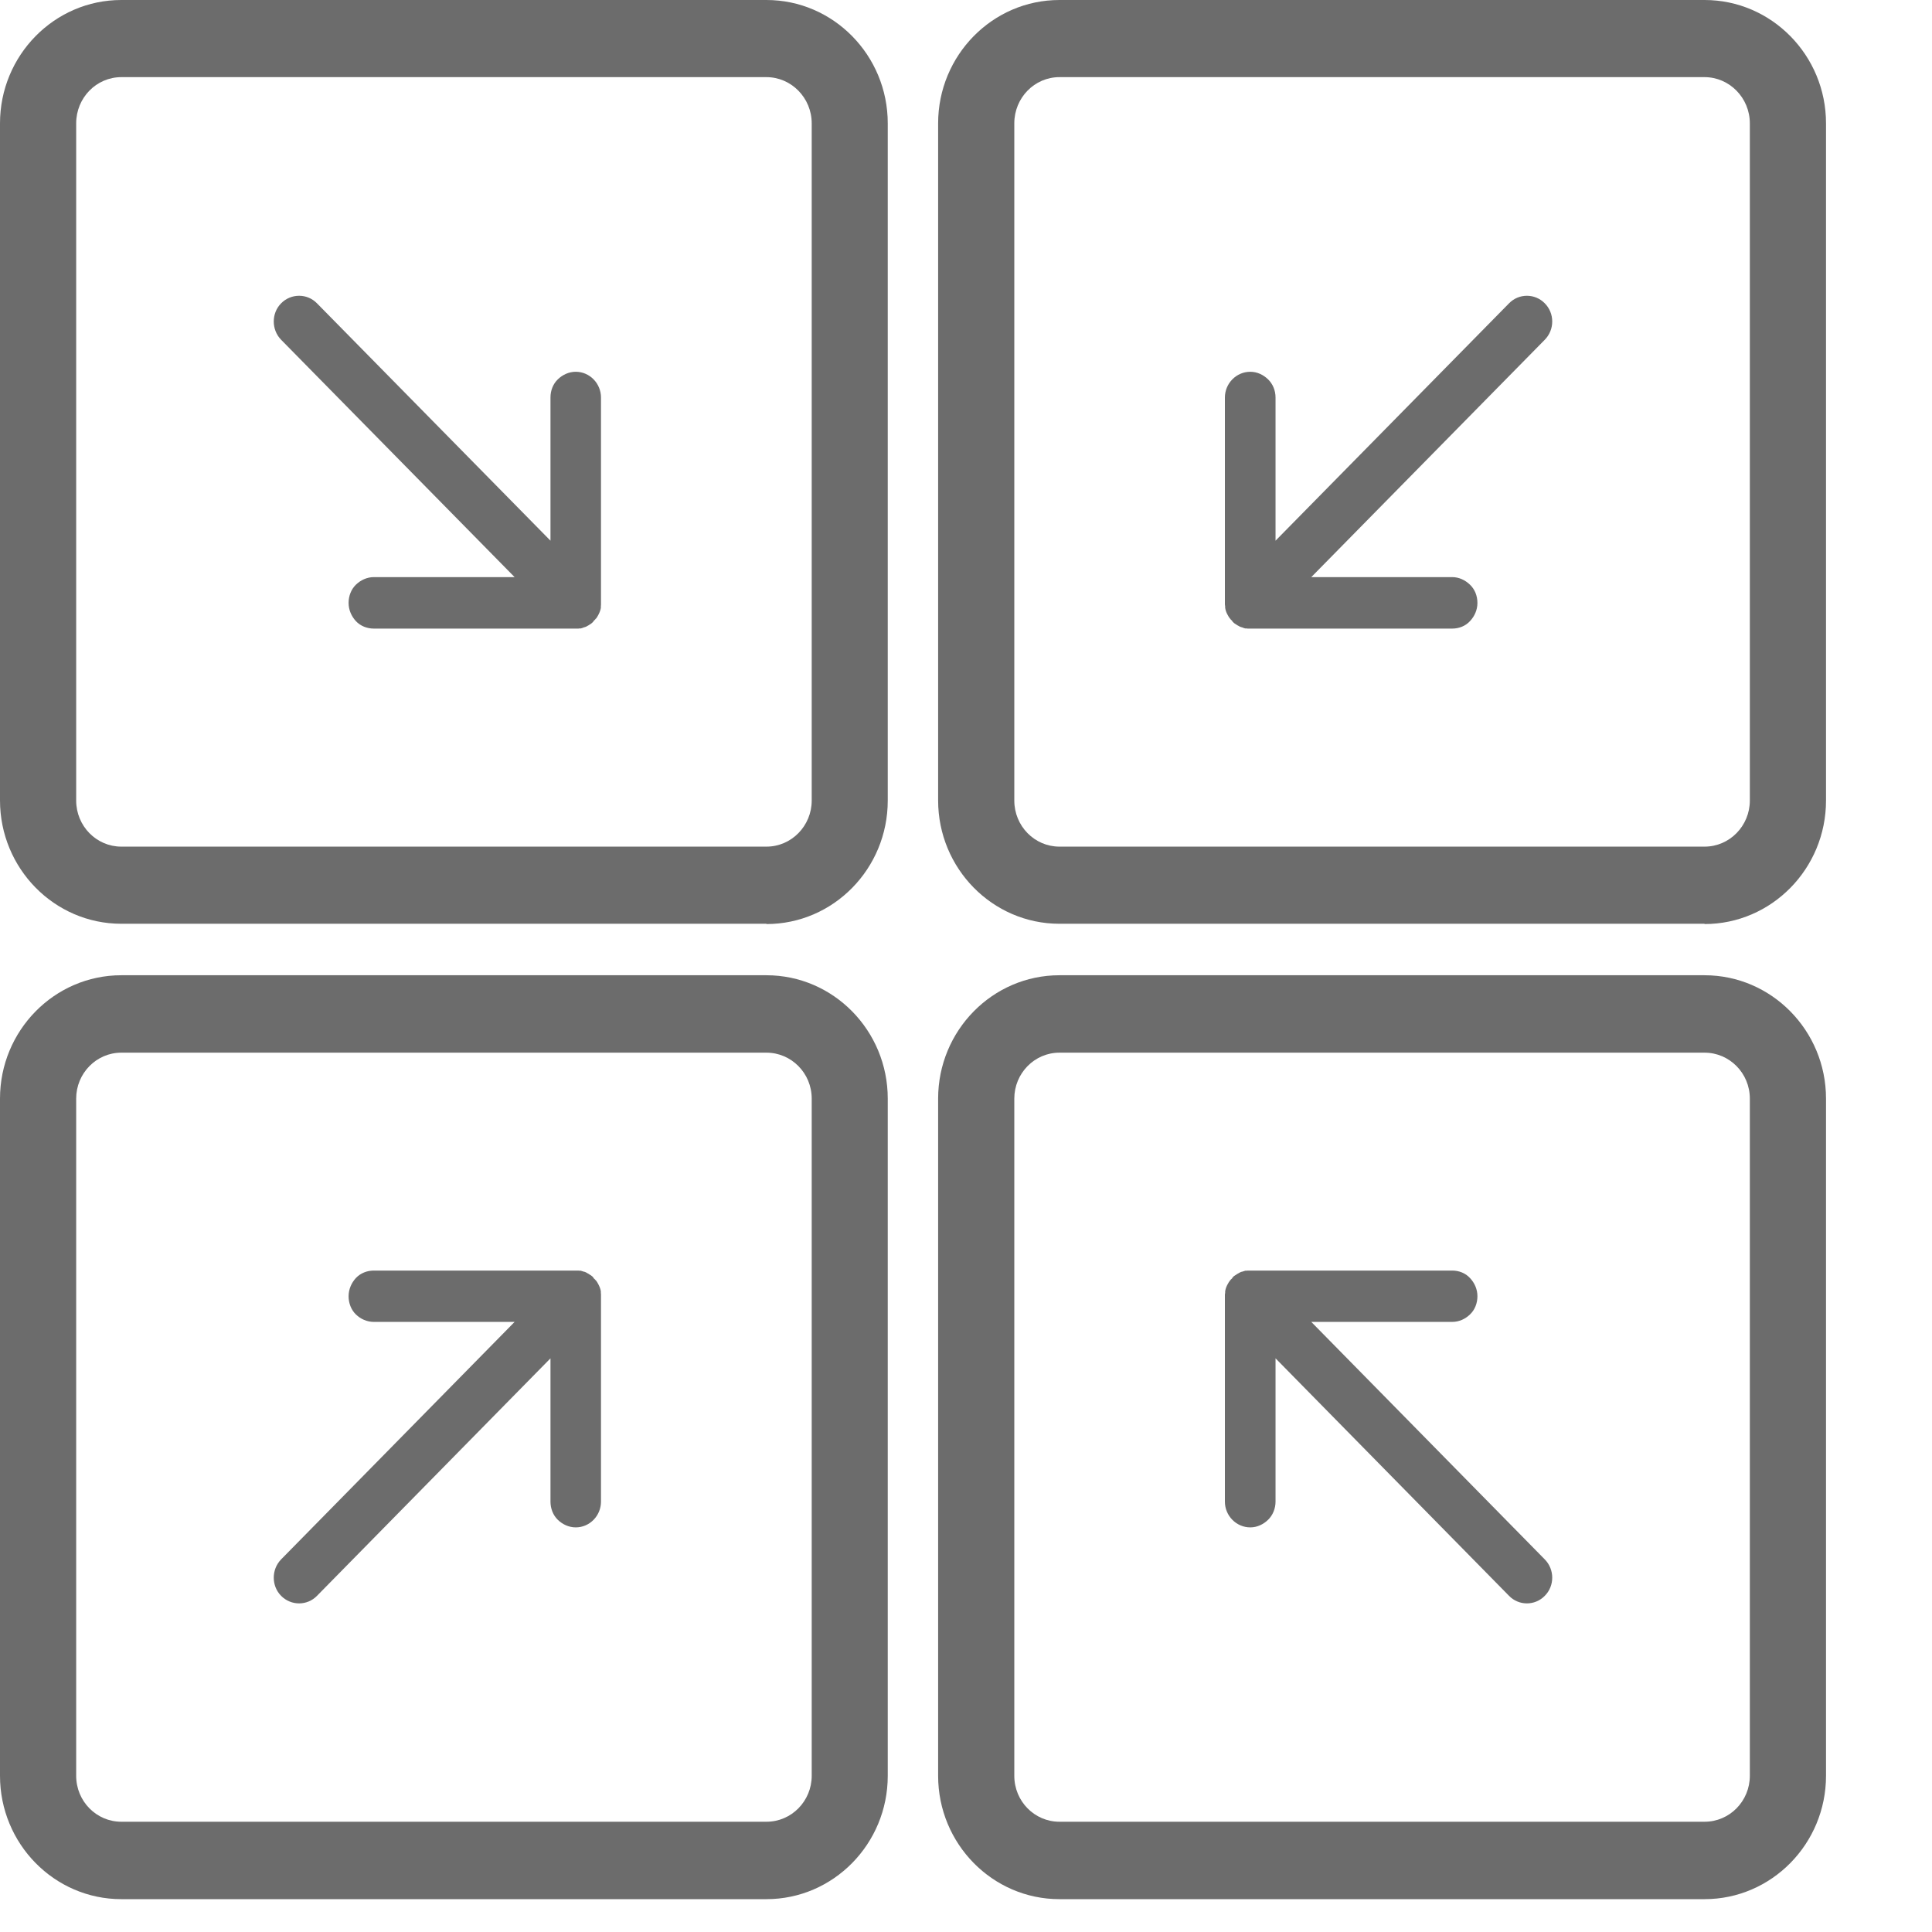
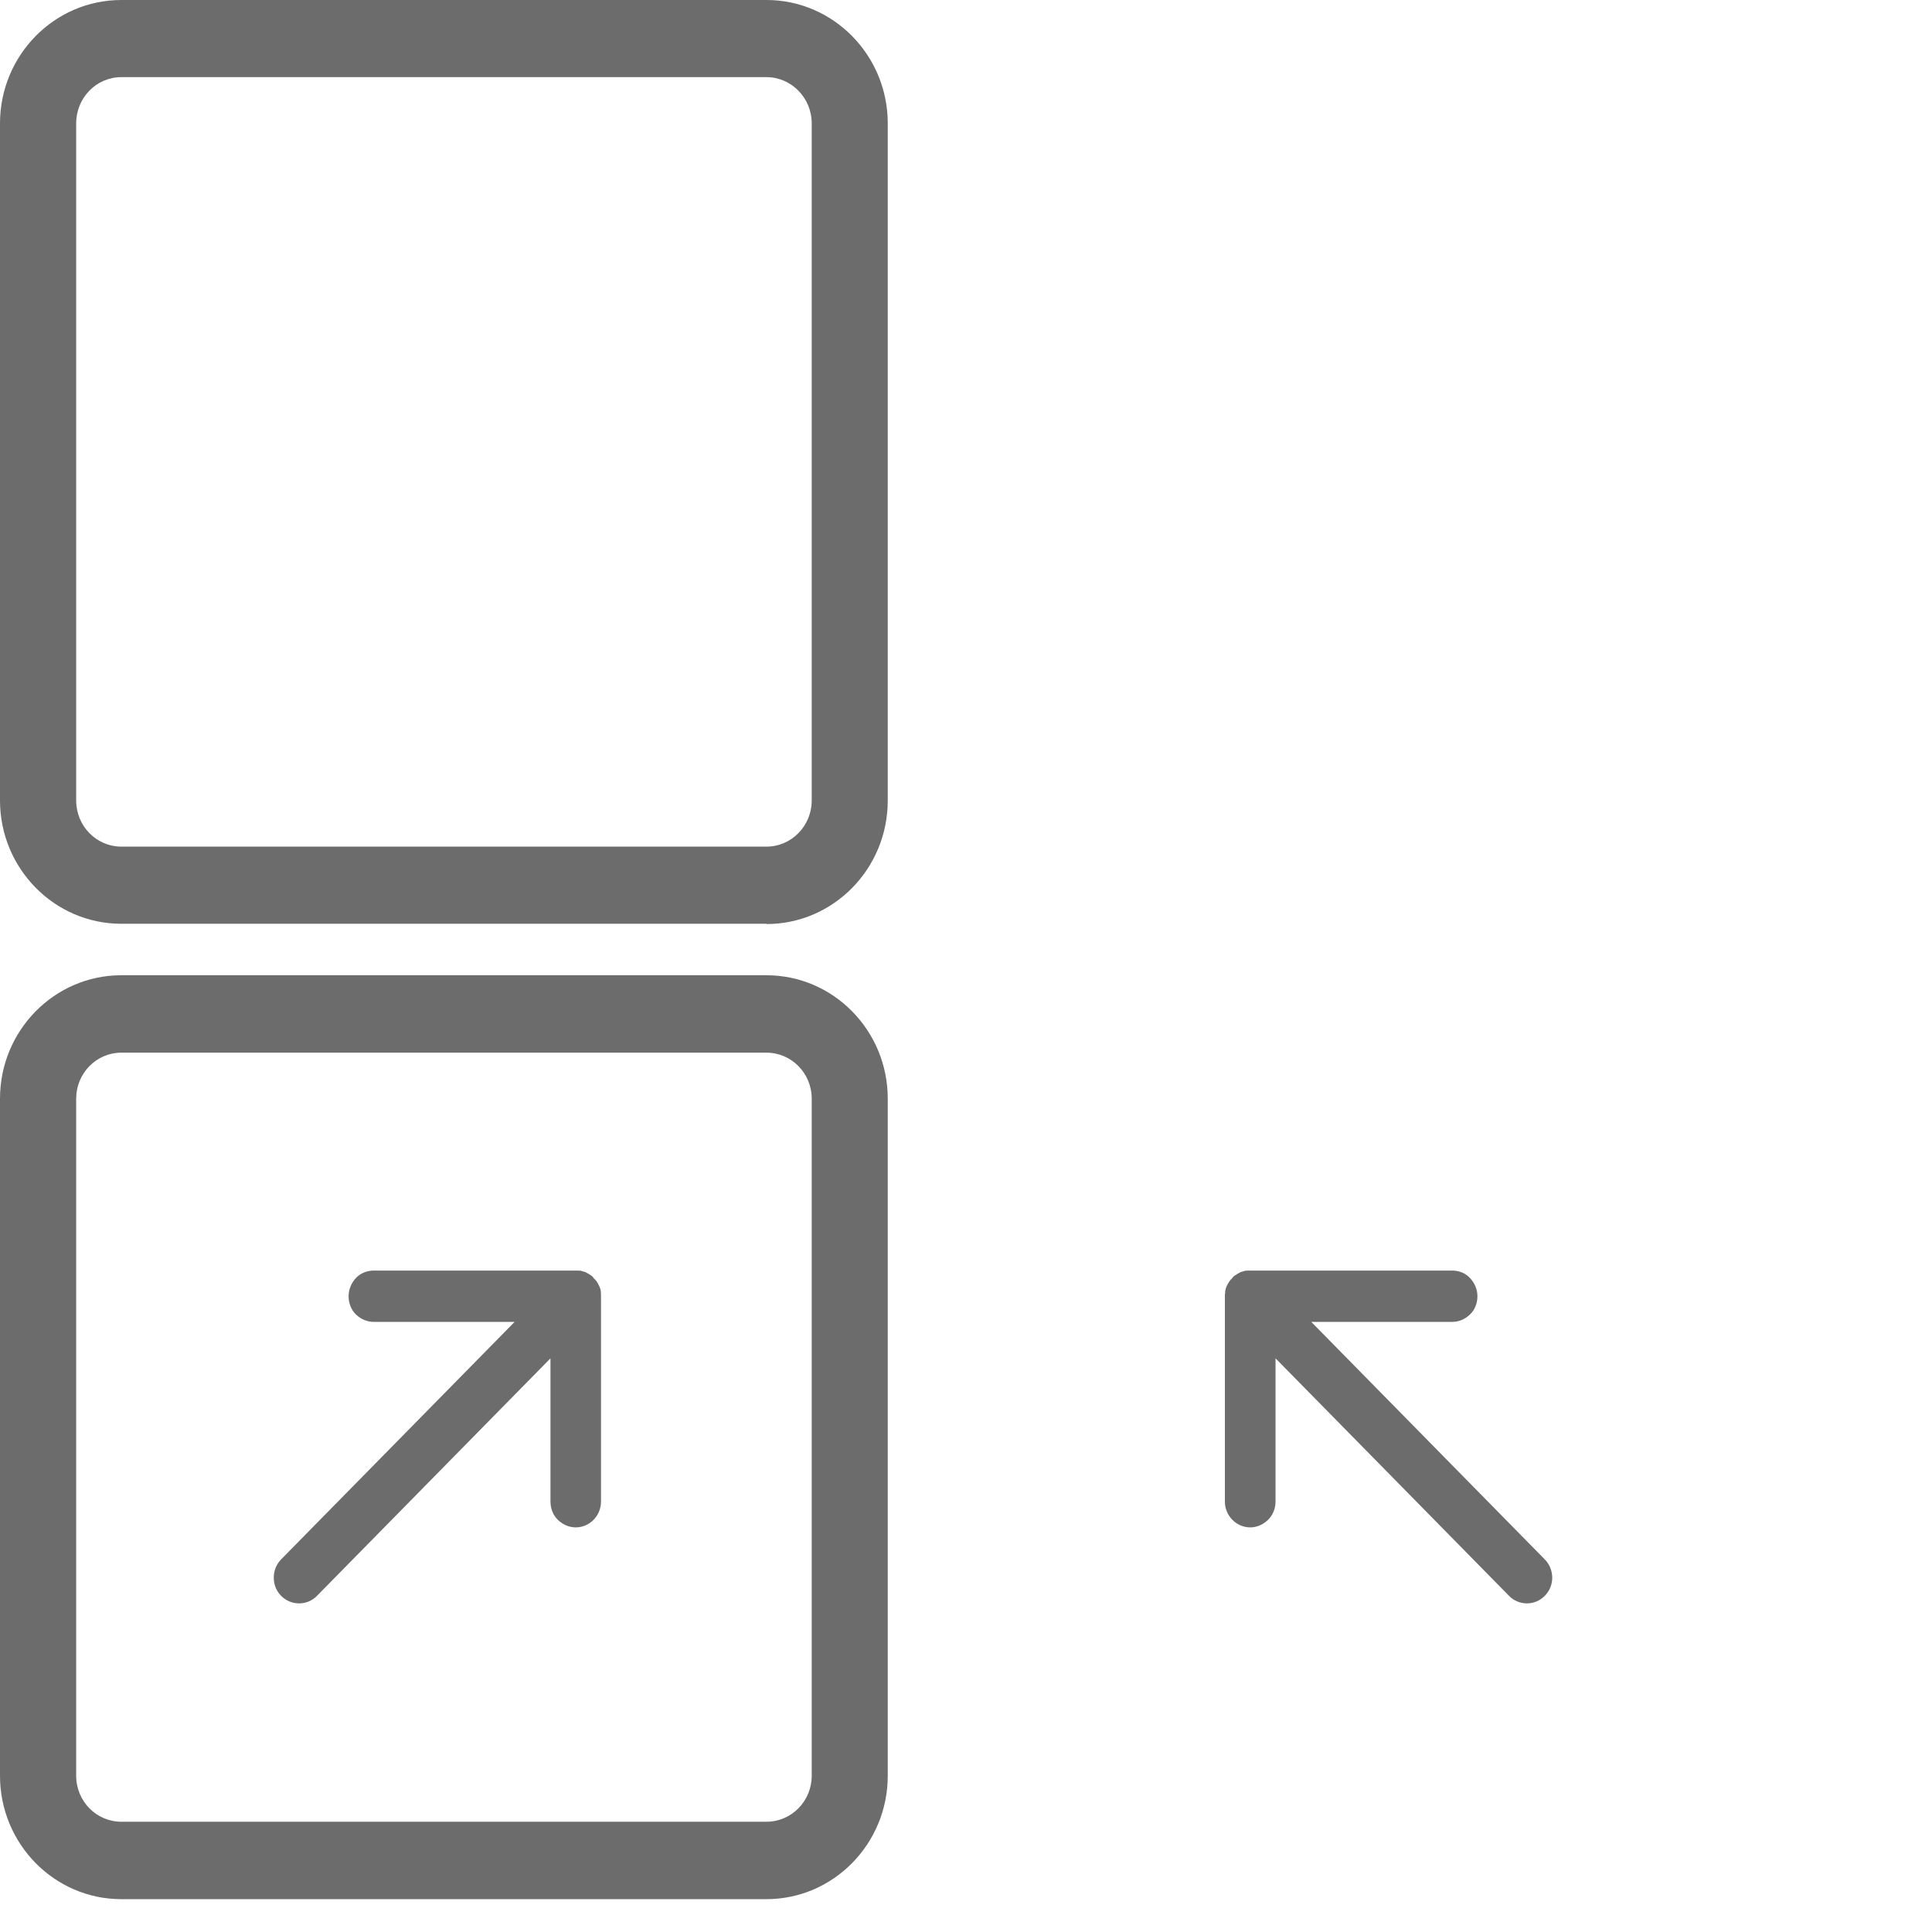
<svg xmlns="http://www.w3.org/2000/svg" width="14" height="14" viewBox="0 0 14 14" fill="none">
  <path d="M5.554 6.694H0.879C0.394 6.694 0 6.293 0 5.8V0.894C0 0.401 0.394 0 0.879 0H5.554C6.039 0 6.433 0.401 6.433 0.894V5.801C6.433 6.295 6.039 6.696 5.554 6.696V6.694ZM0.879 0.559C0.698 0.559 0.552 0.709 0.552 0.894V5.801C0.552 5.986 0.699 6.135 0.879 6.135H5.554C5.736 6.135 5.882 5.984 5.882 5.801V0.894C5.882 0.709 5.734 0.559 5.554 0.559H0.879Z" fill="#6C6C6C" />
-   <path d="M4.303 4.498C4.303 4.498 4.31 4.493 4.313 4.489C4.313 4.489 4.315 4.486 4.316 4.484C4.316 4.484 4.32 4.483 4.32 4.481C4.323 4.478 4.325 4.473 4.328 4.47C4.329 4.466 4.331 4.465 4.333 4.461C4.342 4.445 4.351 4.425 4.354 4.405C4.354 4.402 4.354 4.399 4.354 4.395C4.354 4.39 4.355 4.385 4.355 4.38C4.355 4.377 4.355 4.375 4.355 4.372V4.369V2.881C4.355 2.778 4.273 2.694 4.172 2.694C4.122 2.694 4.076 2.716 4.042 2.749C4.008 2.782 3.989 2.829 3.989 2.881V3.918L2.297 2.198C2.226 2.125 2.109 2.125 2.037 2.198C1.966 2.27 1.966 2.389 2.037 2.462L3.729 4.182H2.709C2.659 4.182 2.613 4.204 2.579 4.237C2.545 4.27 2.526 4.318 2.526 4.369C2.526 4.42 2.547 4.466 2.579 4.501C2.612 4.536 2.659 4.555 2.709 4.555H4.172C4.172 4.555 4.175 4.555 4.177 4.555C4.18 4.555 4.182 4.555 4.185 4.555C4.19 4.555 4.195 4.555 4.198 4.554C4.201 4.554 4.205 4.554 4.208 4.554C4.216 4.552 4.226 4.549 4.234 4.545C4.234 4.545 4.235 4.545 4.237 4.545C4.247 4.542 4.255 4.537 4.263 4.532C4.266 4.532 4.268 4.529 4.271 4.527C4.276 4.524 4.279 4.522 4.284 4.519C4.284 4.519 4.286 4.517 4.287 4.516C4.287 4.516 4.291 4.514 4.292 4.512C4.295 4.509 4.297 4.506 4.3 4.504L4.303 4.498Z" fill="#6C6C6C" />
-   <path d="M12.352 6.694H7.677C7.192 6.694 6.798 6.293 6.798 5.8V0.894C6.798 0.401 7.192 0 7.677 0H12.352C12.837 0 13.232 0.401 13.232 0.894V5.801C13.232 6.295 12.837 6.696 12.352 6.696V6.694ZM7.677 0.559C7.496 0.559 7.35 0.709 7.35 0.894V5.801C7.35 5.986 7.497 6.135 7.677 6.135H12.352C12.534 6.135 12.68 5.984 12.68 5.801V0.894C12.68 0.709 12.532 0.559 12.352 0.559H7.677Z" fill="#6C6C6C" />
-   <path d="M8.928 4.498C8.928 4.498 8.922 4.493 8.918 4.489C8.918 4.489 8.917 4.486 8.915 4.484C8.915 4.484 8.912 4.483 8.912 4.481C8.909 4.478 8.907 4.473 8.904 4.47C8.902 4.466 8.901 4.465 8.899 4.461C8.889 4.445 8.881 4.425 8.878 4.405C8.878 4.402 8.878 4.399 8.878 4.395C8.878 4.39 8.876 4.385 8.876 4.38C8.876 4.377 8.876 4.375 8.876 4.372V4.369V2.881C8.876 2.778 8.959 2.694 9.06 2.694C9.11 2.694 9.155 2.716 9.189 2.749C9.223 2.782 9.243 2.829 9.243 2.881V3.918L10.935 2.198C11.006 2.125 11.123 2.125 11.194 2.198C11.266 2.27 11.266 2.389 11.194 2.462L9.502 4.182H10.523C10.573 4.182 10.618 4.204 10.652 4.237C10.687 4.27 10.706 4.318 10.706 4.369C10.706 4.42 10.685 4.466 10.652 4.501C10.62 4.536 10.573 4.555 10.523 4.555H9.06C9.06 4.555 9.056 4.555 9.055 4.555C9.051 4.555 9.05 4.555 9.047 4.555C9.042 4.555 9.037 4.555 9.034 4.554C9.03 4.554 9.027 4.554 9.024 4.554C9.016 4.552 9.006 4.549 8.998 4.545C8.998 4.545 8.996 4.545 8.995 4.545C8.985 4.542 8.977 4.537 8.969 4.532C8.965 4.532 8.964 4.529 8.961 4.527C8.956 4.524 8.952 4.522 8.948 4.519C8.948 4.519 8.946 4.517 8.944 4.516C8.944 4.516 8.941 4.514 8.939 4.512C8.936 4.509 8.935 4.506 8.931 4.504L8.928 4.498Z" fill="#6C6C6C" />
  <path d="M5.554 13.762H0.879C0.394 13.762 0 13.361 0 12.868V7.961C0 7.468 0.394 7.067 0.879 7.067H5.554C6.039 7.067 6.433 7.468 6.433 7.961V12.868C6.433 13.361 6.039 13.762 5.554 13.762ZM0.879 7.628C0.698 7.628 0.552 7.778 0.552 7.961V12.868C0.552 13.053 0.699 13.201 0.879 13.201H5.554C5.736 13.201 5.882 13.051 5.882 12.868V7.961C5.882 7.776 5.734 7.628 5.554 7.628H0.879Z" fill="#6C6C6C" />
  <path d="M4.303 9.264C4.303 9.264 4.31 9.269 4.313 9.273C4.313 9.273 4.315 9.276 4.316 9.277C4.316 9.277 4.32 9.279 4.32 9.281C4.323 9.284 4.325 9.289 4.328 9.292C4.329 9.296 4.331 9.297 4.333 9.301C4.342 9.317 4.351 9.337 4.354 9.357C4.354 9.36 4.354 9.363 4.354 9.367C4.354 9.372 4.355 9.376 4.355 9.381C4.355 9.385 4.355 9.386 4.355 9.39V9.393V10.881C4.355 10.984 4.273 11.068 4.172 11.068C4.122 11.068 4.076 11.046 4.042 11.013C4.008 10.98 3.989 10.932 3.989 10.881V9.843L2.297 11.564C2.226 11.637 2.109 11.637 2.037 11.564C1.966 11.492 1.966 11.373 2.037 11.3L3.729 9.579H2.709C2.659 9.579 2.613 9.558 2.579 9.525C2.545 9.492 2.526 9.444 2.526 9.393C2.526 9.342 2.547 9.296 2.579 9.261C2.612 9.226 2.659 9.207 2.709 9.207H4.172C4.172 9.207 4.175 9.207 4.177 9.207C4.18 9.207 4.182 9.207 4.185 9.207C4.19 9.207 4.195 9.207 4.198 9.208C4.201 9.208 4.205 9.208 4.208 9.208C4.216 9.21 4.226 9.213 4.234 9.216C4.234 9.216 4.235 9.216 4.237 9.216C4.247 9.22 4.255 9.225 4.263 9.23C4.266 9.23 4.268 9.233 4.271 9.235C4.276 9.238 4.279 9.24 4.284 9.243C4.284 9.243 4.286 9.244 4.287 9.246C4.287 9.246 4.291 9.248 4.292 9.249C4.295 9.253 4.297 9.256 4.3 9.258L4.303 9.264Z" fill="#6C6C6C" />
-   <path d="M12.352 13.762H7.677C7.192 13.762 6.798 13.361 6.798 12.868V7.961C6.798 7.468 7.192 7.067 7.677 7.067H12.352C12.837 7.067 13.232 7.468 13.232 7.961V12.868C13.232 13.361 12.837 13.762 12.352 13.762ZM7.677 7.628C7.496 7.628 7.35 7.778 7.35 7.961V12.868C7.35 13.053 7.497 13.201 7.677 13.201H12.352C12.534 13.201 12.68 13.051 12.68 12.868V7.961C12.68 7.776 12.532 7.628 12.352 7.628H7.677Z" fill="#6C6C6C" />
  <path d="M8.928 9.264C8.928 9.264 8.922 9.269 8.918 9.273C8.918 9.273 8.917 9.276 8.915 9.277C8.915 9.277 8.912 9.279 8.912 9.281C8.909 9.284 8.907 9.289 8.904 9.292C8.902 9.296 8.901 9.297 8.899 9.301C8.889 9.317 8.881 9.337 8.878 9.357C8.878 9.36 8.878 9.363 8.878 9.367C8.878 9.372 8.876 9.376 8.876 9.381C8.876 9.385 8.876 9.386 8.876 9.39V9.393V10.881C8.876 10.984 8.959 11.068 9.06 11.068C9.11 11.068 9.155 11.046 9.189 11.013C9.223 10.98 9.243 10.932 9.243 10.881V9.843L10.935 11.564C11.006 11.637 11.123 11.637 11.194 11.564C11.266 11.492 11.266 11.373 11.194 11.3L9.502 9.579H10.523C10.573 9.579 10.618 9.558 10.652 9.525C10.687 9.492 10.706 9.444 10.706 9.393C10.706 9.342 10.685 9.296 10.652 9.261C10.62 9.226 10.573 9.207 10.523 9.207H9.06C9.06 9.207 9.056 9.207 9.055 9.207C9.051 9.207 9.05 9.207 9.047 9.207C9.042 9.207 9.037 9.207 9.034 9.208C9.03 9.208 9.027 9.208 9.024 9.208C9.016 9.21 9.006 9.213 8.998 9.216C8.998 9.216 8.996 9.216 8.995 9.216C8.985 9.22 8.977 9.225 8.969 9.23C8.965 9.23 8.964 9.233 8.961 9.235C8.956 9.238 8.952 9.24 8.948 9.243C8.948 9.243 8.946 9.244 8.944 9.246C8.944 9.246 8.941 9.248 8.939 9.249C8.936 9.253 8.935 9.256 8.931 9.258L8.928 9.264Z" fill="#6C6C6C" />
</svg>